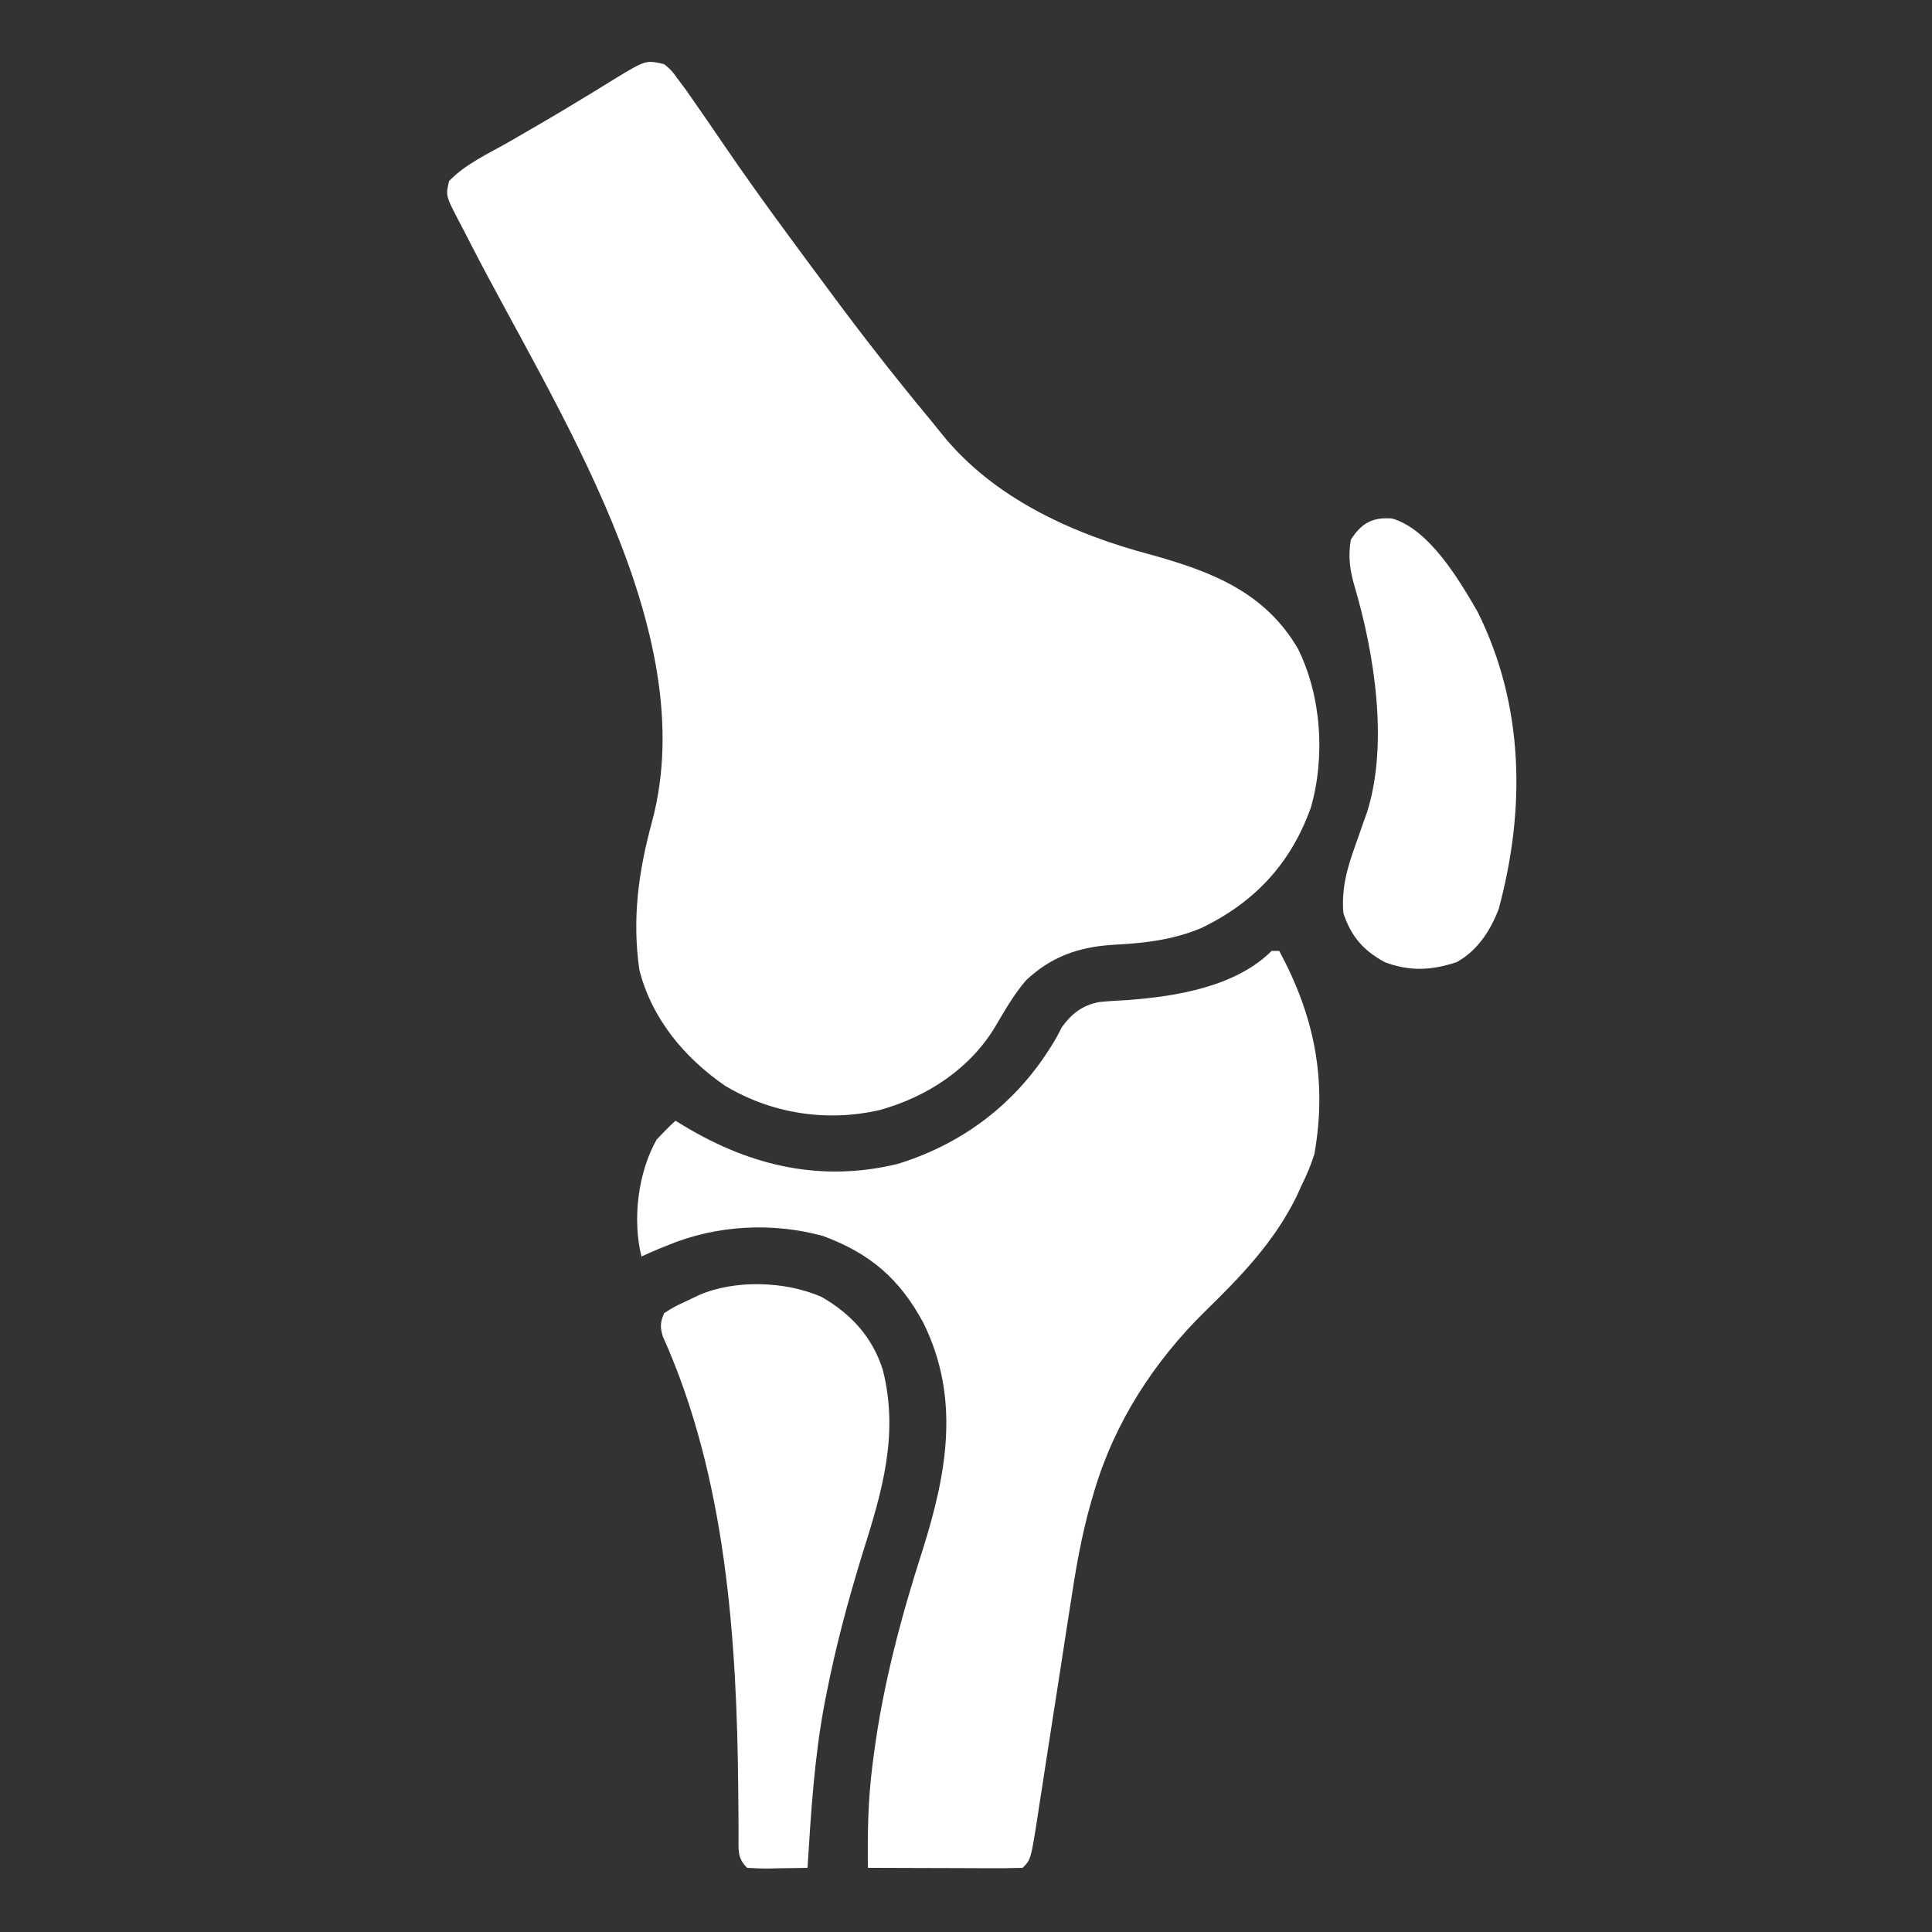
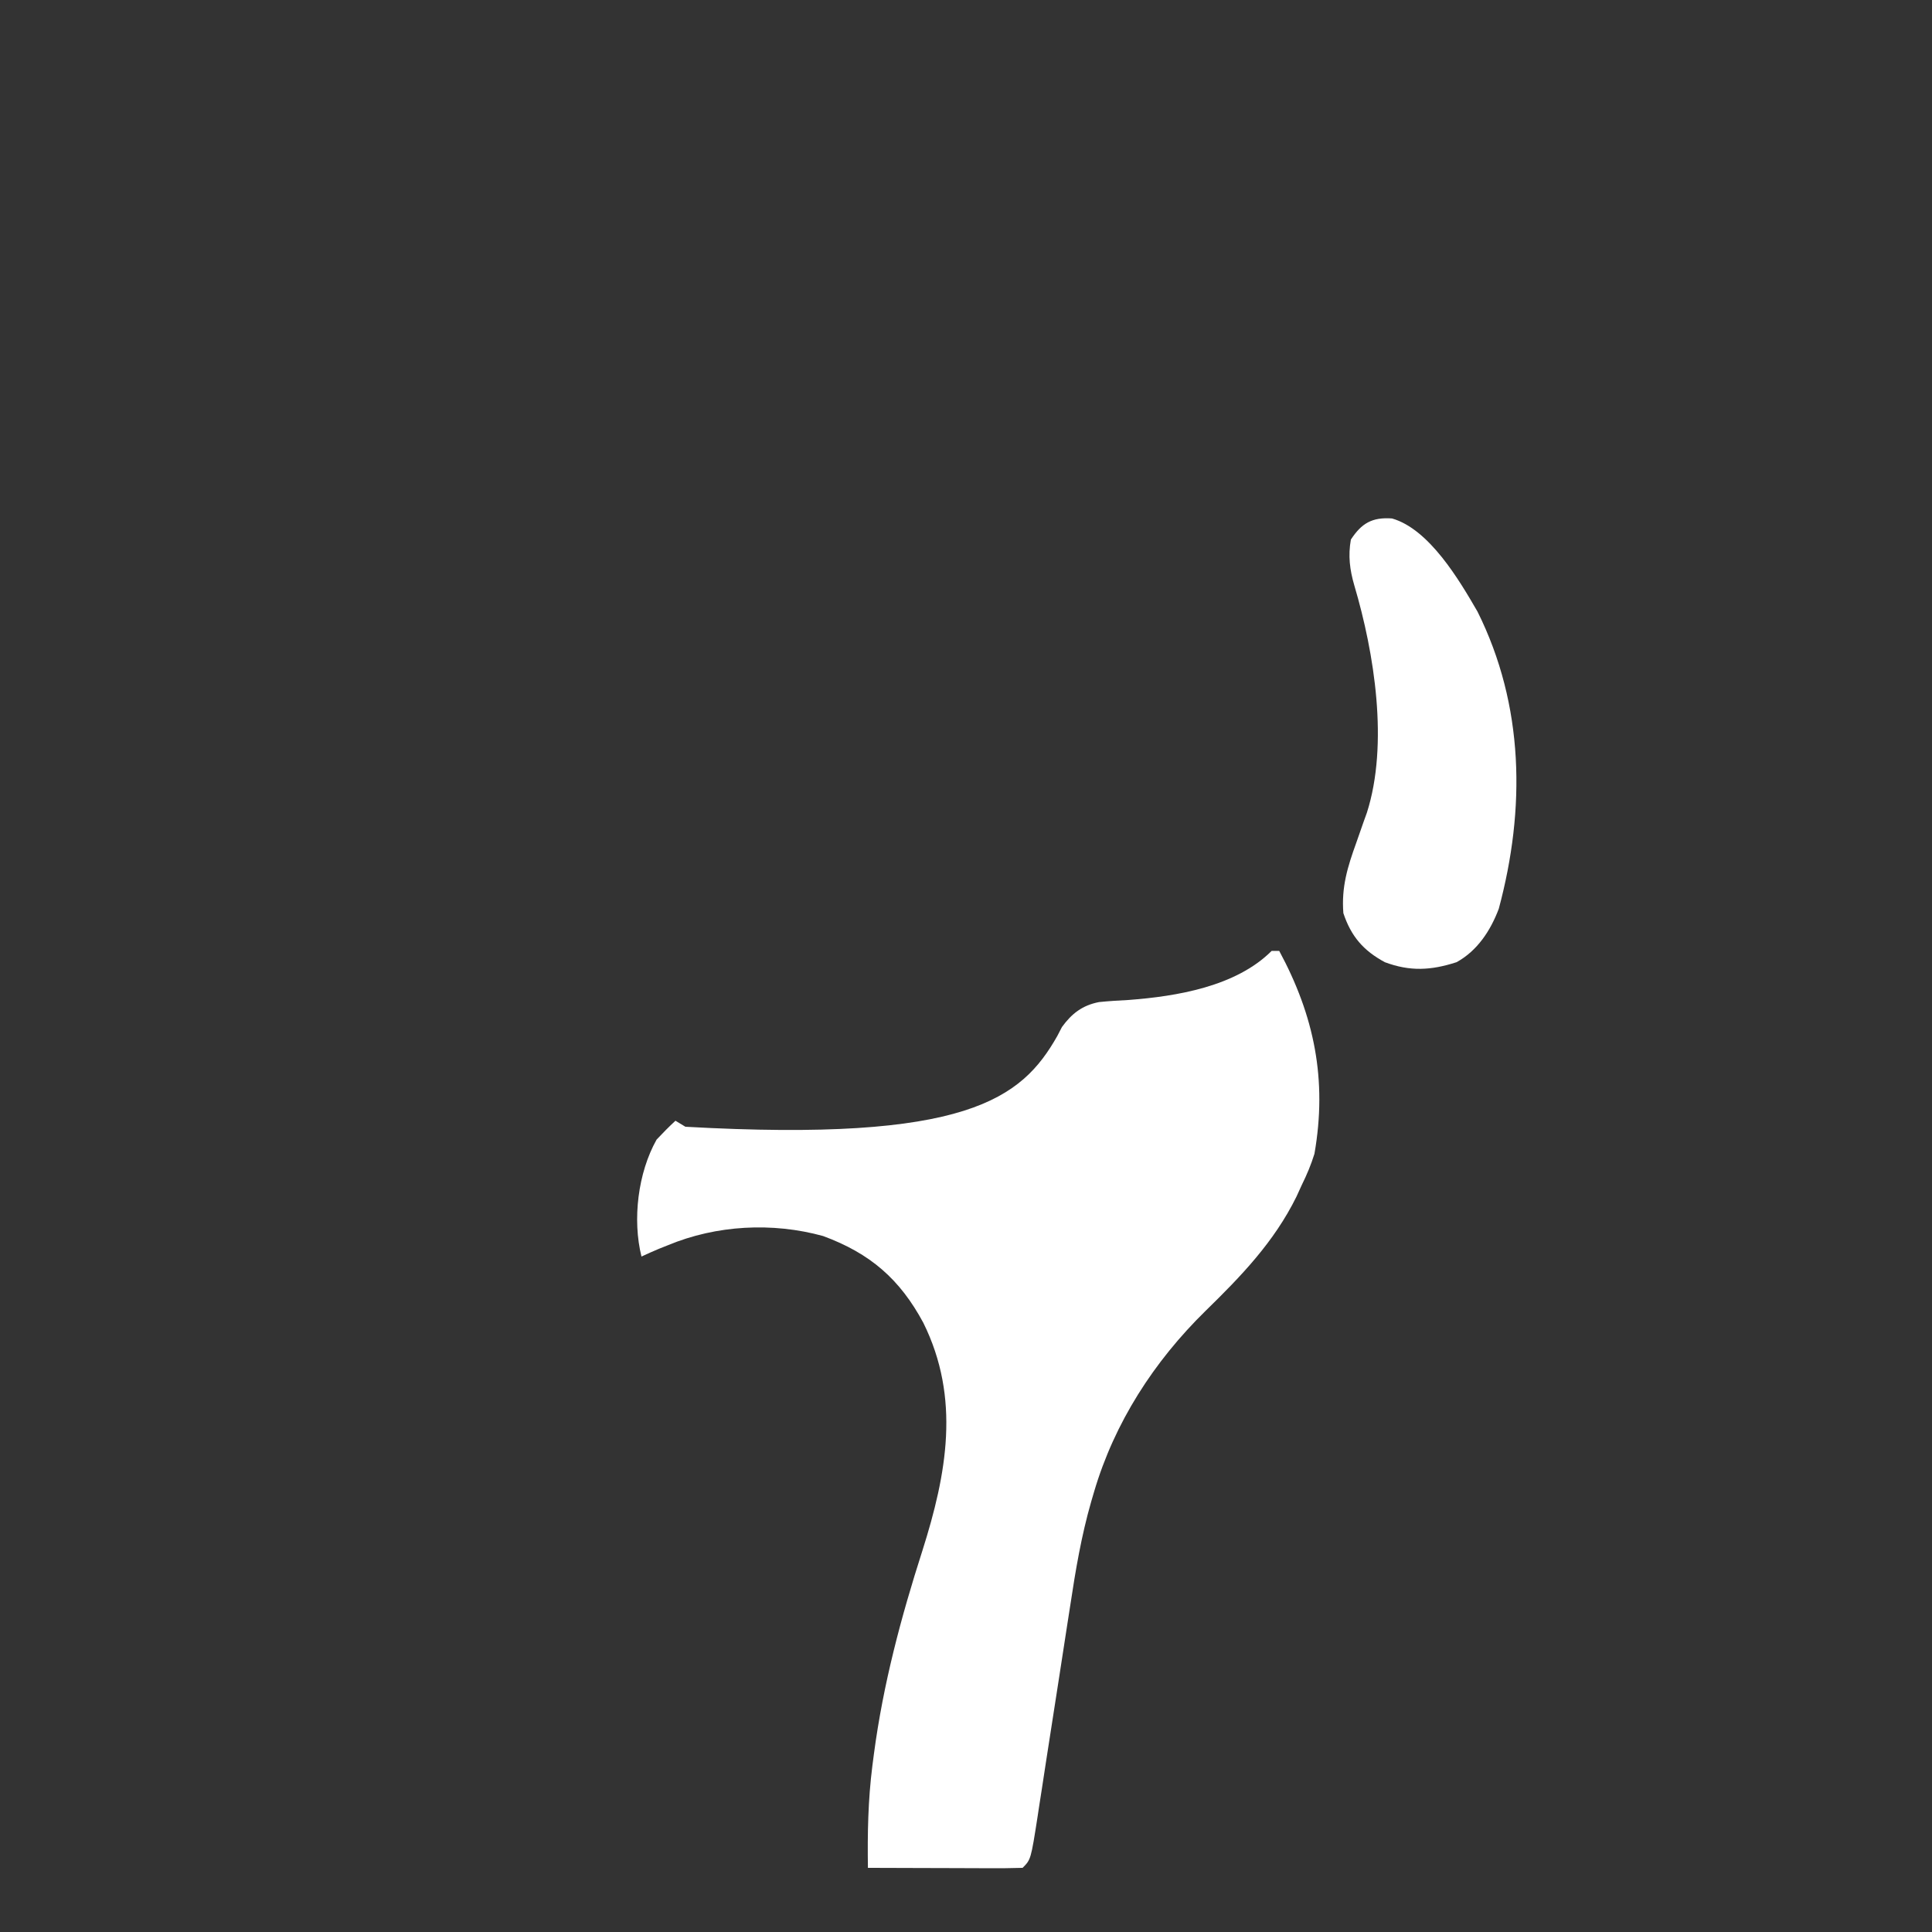
<svg xmlns="http://www.w3.org/2000/svg" width="100%" height="100%" viewBox="0 0 34 34" fill="none">
  <rect x="0" y="0" width="34" height="34" fill="#333333" stroke="none" />
-   <path d="M11.688 1.129C11.817 1.237 11.817 1.237 11.932 1.395C12 1.486 12 1.486 12.069 1.578C12.303 1.913 12.535 2.248 12.765 2.586C13.335 3.422 13.94 4.234 14.543 5.047C14.587 5.106 14.587 5.106 14.631 5.166C15.18 5.908 15.749 6.635 16.338 7.346C16.416 7.44 16.493 7.535 16.569 7.631C17.481 8.768 18.88 9.399 20.254 9.762C21.316 10.057 22.257 10.416 22.842 11.417C23.256 12.254 23.325 13.321 23.068 14.215C22.716 15.195 22.085 15.874 21.15 16.328C20.638 16.544 20.137 16.599 19.586 16.627C18.981 16.666 18.506 16.832 18.059 17.249C17.844 17.498 17.685 17.779 17.518 18.061C17.075 18.805 16.316 19.304 15.484 19.534C14.549 19.75 13.582 19.599 12.762 19.109C12.047 18.617 11.47 17.928 11.252 17.07C11.121 16.164 11.237 15.332 11.476 14.455C12.375 11.093 9.773 7.193 8.296 4.316C8.268 4.26 8.239 4.204 8.209 4.146C8.159 4.049 8.109 3.952 8.057 3.855C7.844 3.443 7.844 3.443 7.902 3.188C8.188 2.887 8.604 2.699 8.961 2.495C9.391 2.247 9.82 1.999 10.244 1.739C10.309 1.7 10.375 1.66 10.443 1.619C10.567 1.543 10.692 1.466 10.815 1.389C11.367 1.055 11.367 1.055 11.688 1.129Z" fill="white" />
-   <path d="M22.379 16.734C22.423 16.734 22.467 16.734 22.512 16.734C23.129 17.877 23.36 19.001 23.132 20.305C23.072 20.498 23 20.67 22.91 20.852C22.879 20.92 22.847 20.989 22.815 21.06C22.422 21.857 21.841 22.459 21.213 23.072C20.309 23.959 19.614 25.032 19.254 26.253C19.237 26.311 19.22 26.368 19.203 26.427C19.03 27.028 18.928 27.634 18.835 28.251C18.817 28.369 18.799 28.486 18.78 28.604C18.732 28.909 18.685 29.213 18.639 29.518C18.564 30.009 18.487 30.5 18.41 30.991C18.384 31.161 18.358 31.331 18.332 31.501C18.316 31.606 18.299 31.71 18.283 31.814C18.276 31.861 18.269 31.907 18.262 31.955C18.142 32.725 18.142 32.725 17.996 32.871C17.795 32.877 17.595 32.879 17.394 32.878C17.334 32.877 17.273 32.877 17.211 32.877C17.018 32.877 16.824 32.876 16.631 32.875C16.5 32.875 16.369 32.875 16.238 32.874C15.916 32.874 15.595 32.873 15.274 32.871C15.265 32.267 15.276 31.679 15.352 31.078C15.361 31.007 15.37 30.936 15.38 30.863C15.543 29.636 15.855 28.467 16.232 27.291C16.661 25.939 16.907 24.608 16.249 23.279C15.836 22.511 15.315 22.058 14.485 21.752C13.592 21.506 12.607 21.559 11.754 21.914C11.703 21.934 11.651 21.955 11.598 21.976C11.494 22.019 11.391 22.066 11.289 22.113C11.127 21.463 11.226 20.64 11.555 20.055C11.662 19.941 11.772 19.829 11.887 19.723C11.945 19.758 12.002 19.793 12.062 19.829C13.225 20.524 14.461 20.809 15.801 20.482C17.016 20.106 17.979 19.338 18.606 18.233C18.647 18.155 18.647 18.155 18.688 18.075C18.859 17.838 19.048 17.692 19.34 17.635C19.514 17.617 19.686 17.607 19.86 17.598C20.706 17.534 21.75 17.363 22.379 16.734Z" fill="white" />
-   <path d="M14.455 22.822C14.978 23.12 15.356 23.534 15.537 24.111C15.822 25.243 15.525 26.242 15.182 27.33C14.929 28.151 14.707 28.973 14.543 29.816C14.533 29.868 14.523 29.919 14.512 29.972C14.33 30.93 14.272 31.899 14.211 32.871C14.037 32.875 13.862 32.877 13.688 32.879C13.638 32.88 13.589 32.882 13.538 32.883C13.408 32.884 13.278 32.878 13.148 32.871C12.969 32.692 12.999 32.552 12.997 32.308C12.997 32.248 12.997 32.188 12.997 32.127C12.996 31.997 12.995 31.868 12.994 31.738C12.993 31.67 12.993 31.601 12.992 31.531C12.97 28.857 12.778 25.993 11.665 23.52C11.614 23.351 11.619 23.271 11.688 23.109C11.861 22.999 11.861 22.999 12.078 22.898C12.149 22.864 12.22 22.83 12.293 22.795C12.928 22.516 13.819 22.544 14.455 22.822Z" fill="white" />
+   <path d="M22.379 16.734C22.423 16.734 22.467 16.734 22.512 16.734C23.129 17.877 23.36 19.001 23.132 20.305C23.072 20.498 23 20.67 22.91 20.852C22.879 20.92 22.847 20.989 22.815 21.06C22.422 21.857 21.841 22.459 21.213 23.072C20.309 23.959 19.614 25.032 19.254 26.253C19.237 26.311 19.22 26.368 19.203 26.427C19.03 27.028 18.928 27.634 18.835 28.251C18.817 28.369 18.799 28.486 18.78 28.604C18.732 28.909 18.685 29.213 18.639 29.518C18.564 30.009 18.487 30.5 18.41 30.991C18.384 31.161 18.358 31.331 18.332 31.501C18.316 31.606 18.299 31.71 18.283 31.814C18.276 31.861 18.269 31.907 18.262 31.955C18.142 32.725 18.142 32.725 17.996 32.871C17.795 32.877 17.595 32.879 17.394 32.878C17.334 32.877 17.273 32.877 17.211 32.877C17.018 32.877 16.824 32.876 16.631 32.875C16.5 32.875 16.369 32.875 16.238 32.874C15.916 32.874 15.595 32.873 15.274 32.871C15.265 32.267 15.276 31.679 15.352 31.078C15.361 31.007 15.37 30.936 15.38 30.863C15.543 29.636 15.855 28.467 16.232 27.291C16.661 25.939 16.907 24.608 16.249 23.279C15.836 22.511 15.315 22.058 14.485 21.752C13.592 21.506 12.607 21.559 11.754 21.914C11.703 21.934 11.651 21.955 11.598 21.976C11.494 22.019 11.391 22.066 11.289 22.113C11.127 21.463 11.226 20.64 11.555 20.055C11.662 19.941 11.772 19.829 11.887 19.723C11.945 19.758 12.002 19.793 12.062 19.829C17.016 20.106 17.979 19.338 18.606 18.233C18.647 18.155 18.647 18.155 18.688 18.075C18.859 17.838 19.048 17.692 19.34 17.635C19.514 17.617 19.686 17.607 19.86 17.598C20.706 17.534 21.75 17.363 22.379 16.734Z" fill="white" />
  <path d="M24.497 9.124C25.152 9.311 25.681 10.209 26.002 10.764C26.824 12.414 26.849 14.234 26.376 15.993C26.231 16.377 25.999 16.732 25.633 16.933C25.183 17.079 24.813 17.098 24.371 16.933C23.994 16.73 23.777 16.479 23.641 16.07C23.605 15.612 23.714 15.258 23.869 14.829C23.912 14.707 23.955 14.585 23.997 14.463C24.016 14.41 24.035 14.357 24.055 14.302C24.441 13.093 24.187 11.493 23.833 10.3C23.753 10.024 23.723 9.78 23.773 9.496C23.961 9.209 24.146 9.099 24.497 9.124Z" fill="white" />
</svg>